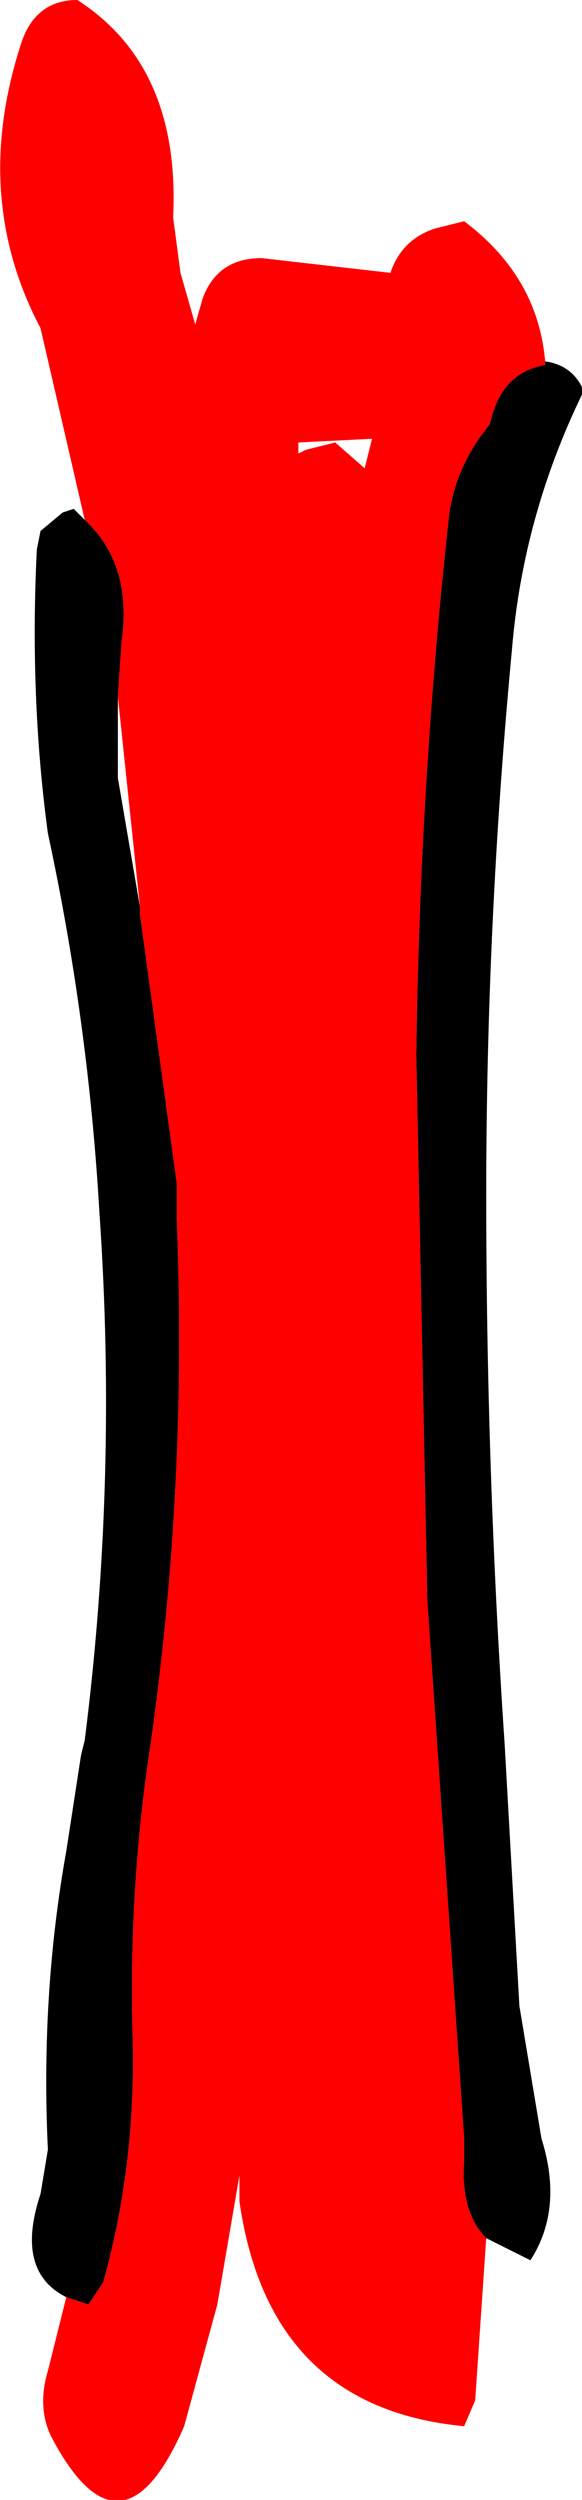
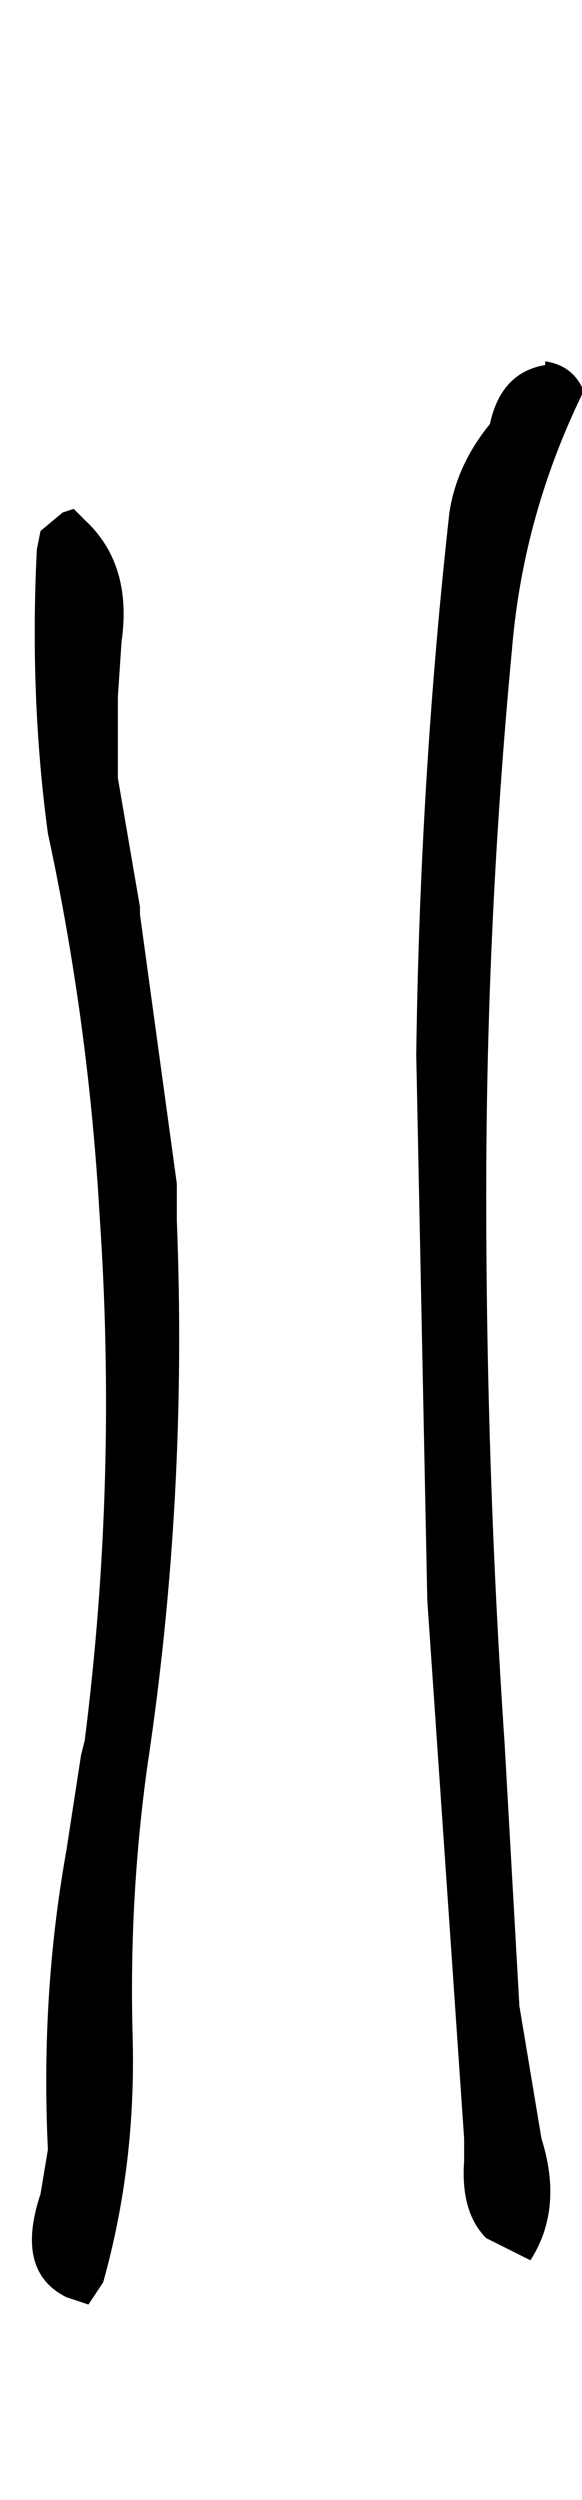
<svg xmlns="http://www.w3.org/2000/svg" height="33.9px" width="7.9px">
  <g transform="matrix(1.0, 0.0, 0.0, 1.0, -155.5, -152.3)">
    <path d="M162.9 157.2 Q163.25 157.25 163.4 157.55 L163.4 157.65 Q162.6 159.3 162.45 161.1 162.1 164.8 162.1 168.5 162.1 172.25 162.35 175.95 L162.55 179.5 162.85 181.3 Q163.15 182.25 162.7 182.95 L162.1 182.65 Q161.75 182.3 161.8 181.6 L161.8 181.3 161.3 174.0 161.15 166.6 Q161.2 162.85 161.6 159.25 161.7 158.6 162.15 158.05 162.3 157.35 162.9 157.25 L162.9 157.2 M156.4 183.45 Q155.7 183.1 156.05 182.05 L156.15 181.45 Q156.05 179.35 156.4 177.4 L156.6 176.1 156.65 175.9 Q157.1 172.35 156.85 168.75 156.7 166.15 156.15 163.6 155.9 161.75 156.0 159.75 L156.05 159.5 156.35 159.25 156.5 159.2 156.65 159.35 Q157.3 159.95 157.15 161.0 L157.1 161.75 157.1 162.85 157.4 164.6 157.4 164.7 157.9 168.35 157.9 168.85 Q158.05 172.6 157.5 176.25 157.25 178.05 157.3 179.9 157.35 181.65 156.9 183.25 L156.7 183.55 156.4 183.45" fill="#000000" fill-rule="evenodd" stroke="none" />
-     <path d="M162.9 157.2 L162.9 157.25 Q162.3 157.35 162.15 158.05 161.7 158.6 161.6 159.25 161.2 162.85 161.15 166.6 L161.3 174.0 161.8 181.3 161.8 181.6 Q161.75 182.3 162.1 182.65 L161.95 184.85 161.8 185.2 Q159.15 184.95 158.75 182.15 L158.75 181.8 158.45 183.55 158.0 185.2 Q157.15 187.15 156.2 185.35 156.0 184.95 156.15 184.45 L156.4 183.45 156.7 183.55 156.9 183.25 Q157.35 181.65 157.3 179.9 157.25 178.05 157.5 176.25 158.05 172.6 157.9 168.85 L157.9 168.35 157.4 164.7 157.4 164.6 157.1 161.75 157.15 161.0 Q157.3 159.95 156.65 159.35 L156.05 156.75 Q155.1 154.95 155.8 152.85 156.0 152.3 156.55 152.3 157.95 153.2 157.85 155.25 L157.95 156.0 158.15 156.7 158.25 156.35 Q158.45 155.8 159.05 155.8 L160.8 156.0 Q160.95 155.55 161.4 155.4 L161.8 155.3 Q162.8 156.05 162.9 157.2 M159.65 158.4 L160.05 158.3 160.45 158.65 160.55 158.25 159.55 158.3 159.55 158.45 159.65 158.4" fill="#ff0000" fill-rule="evenodd" stroke="none" />
  </g>
</svg>